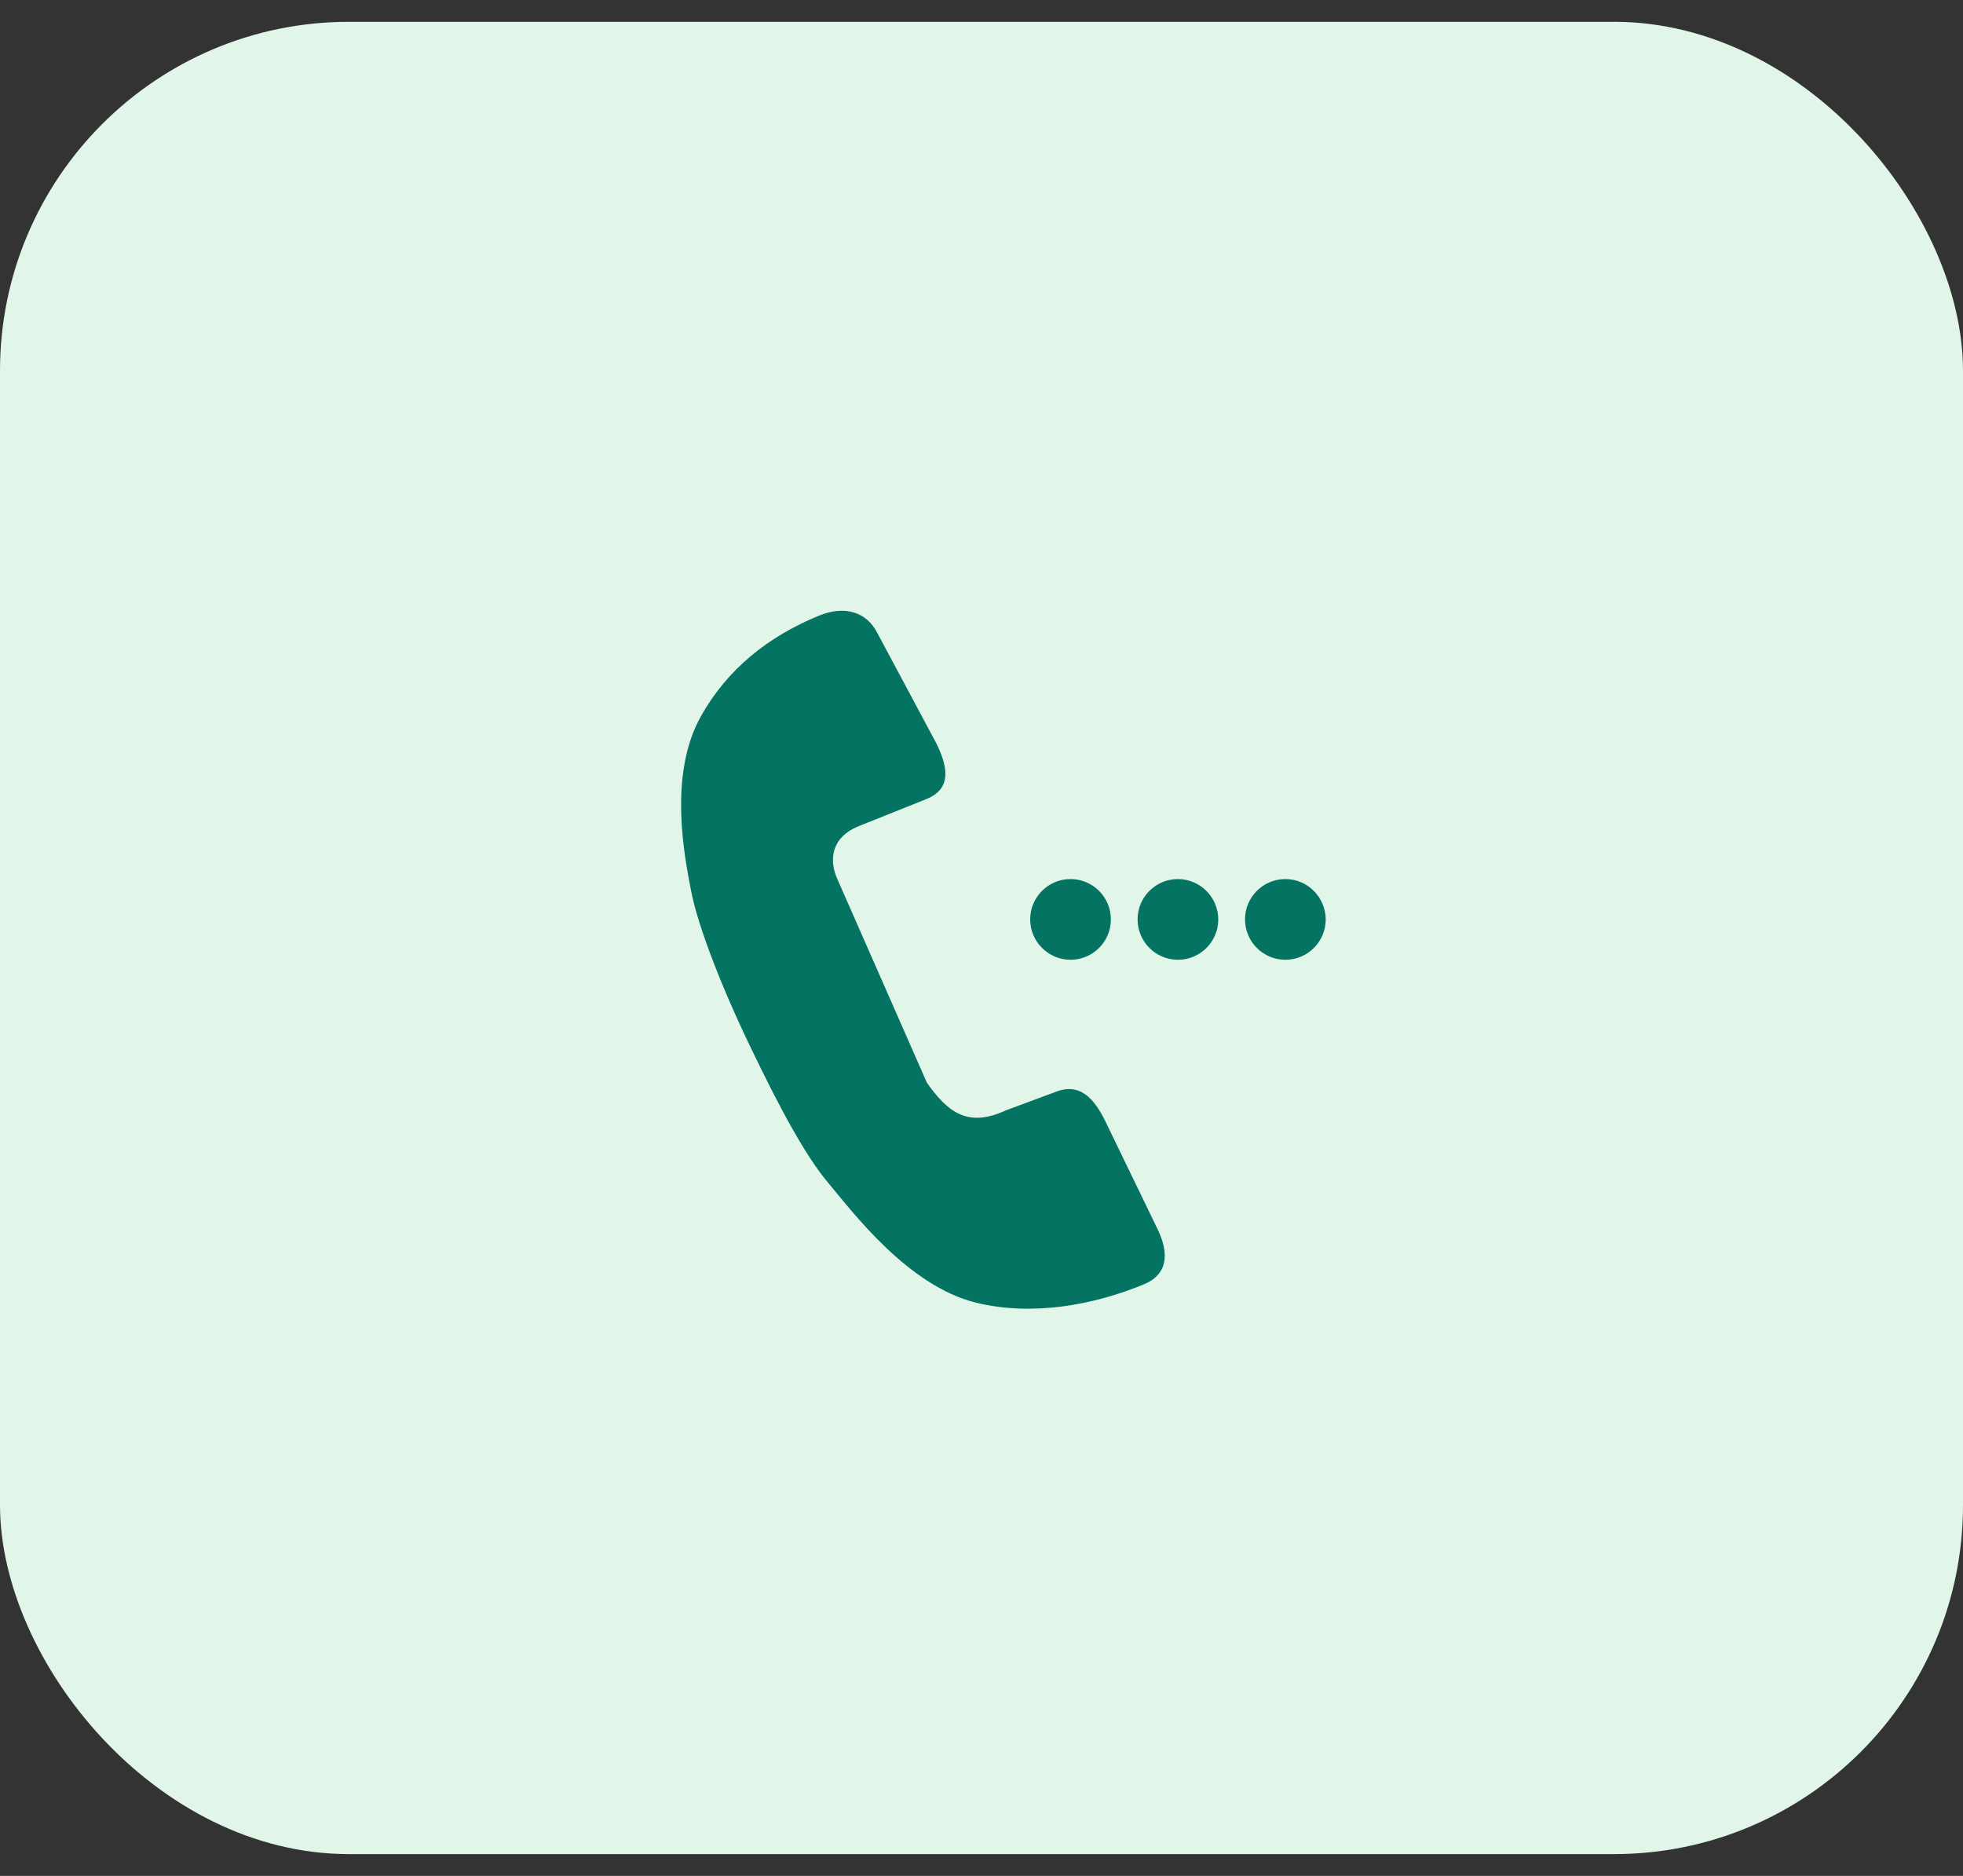
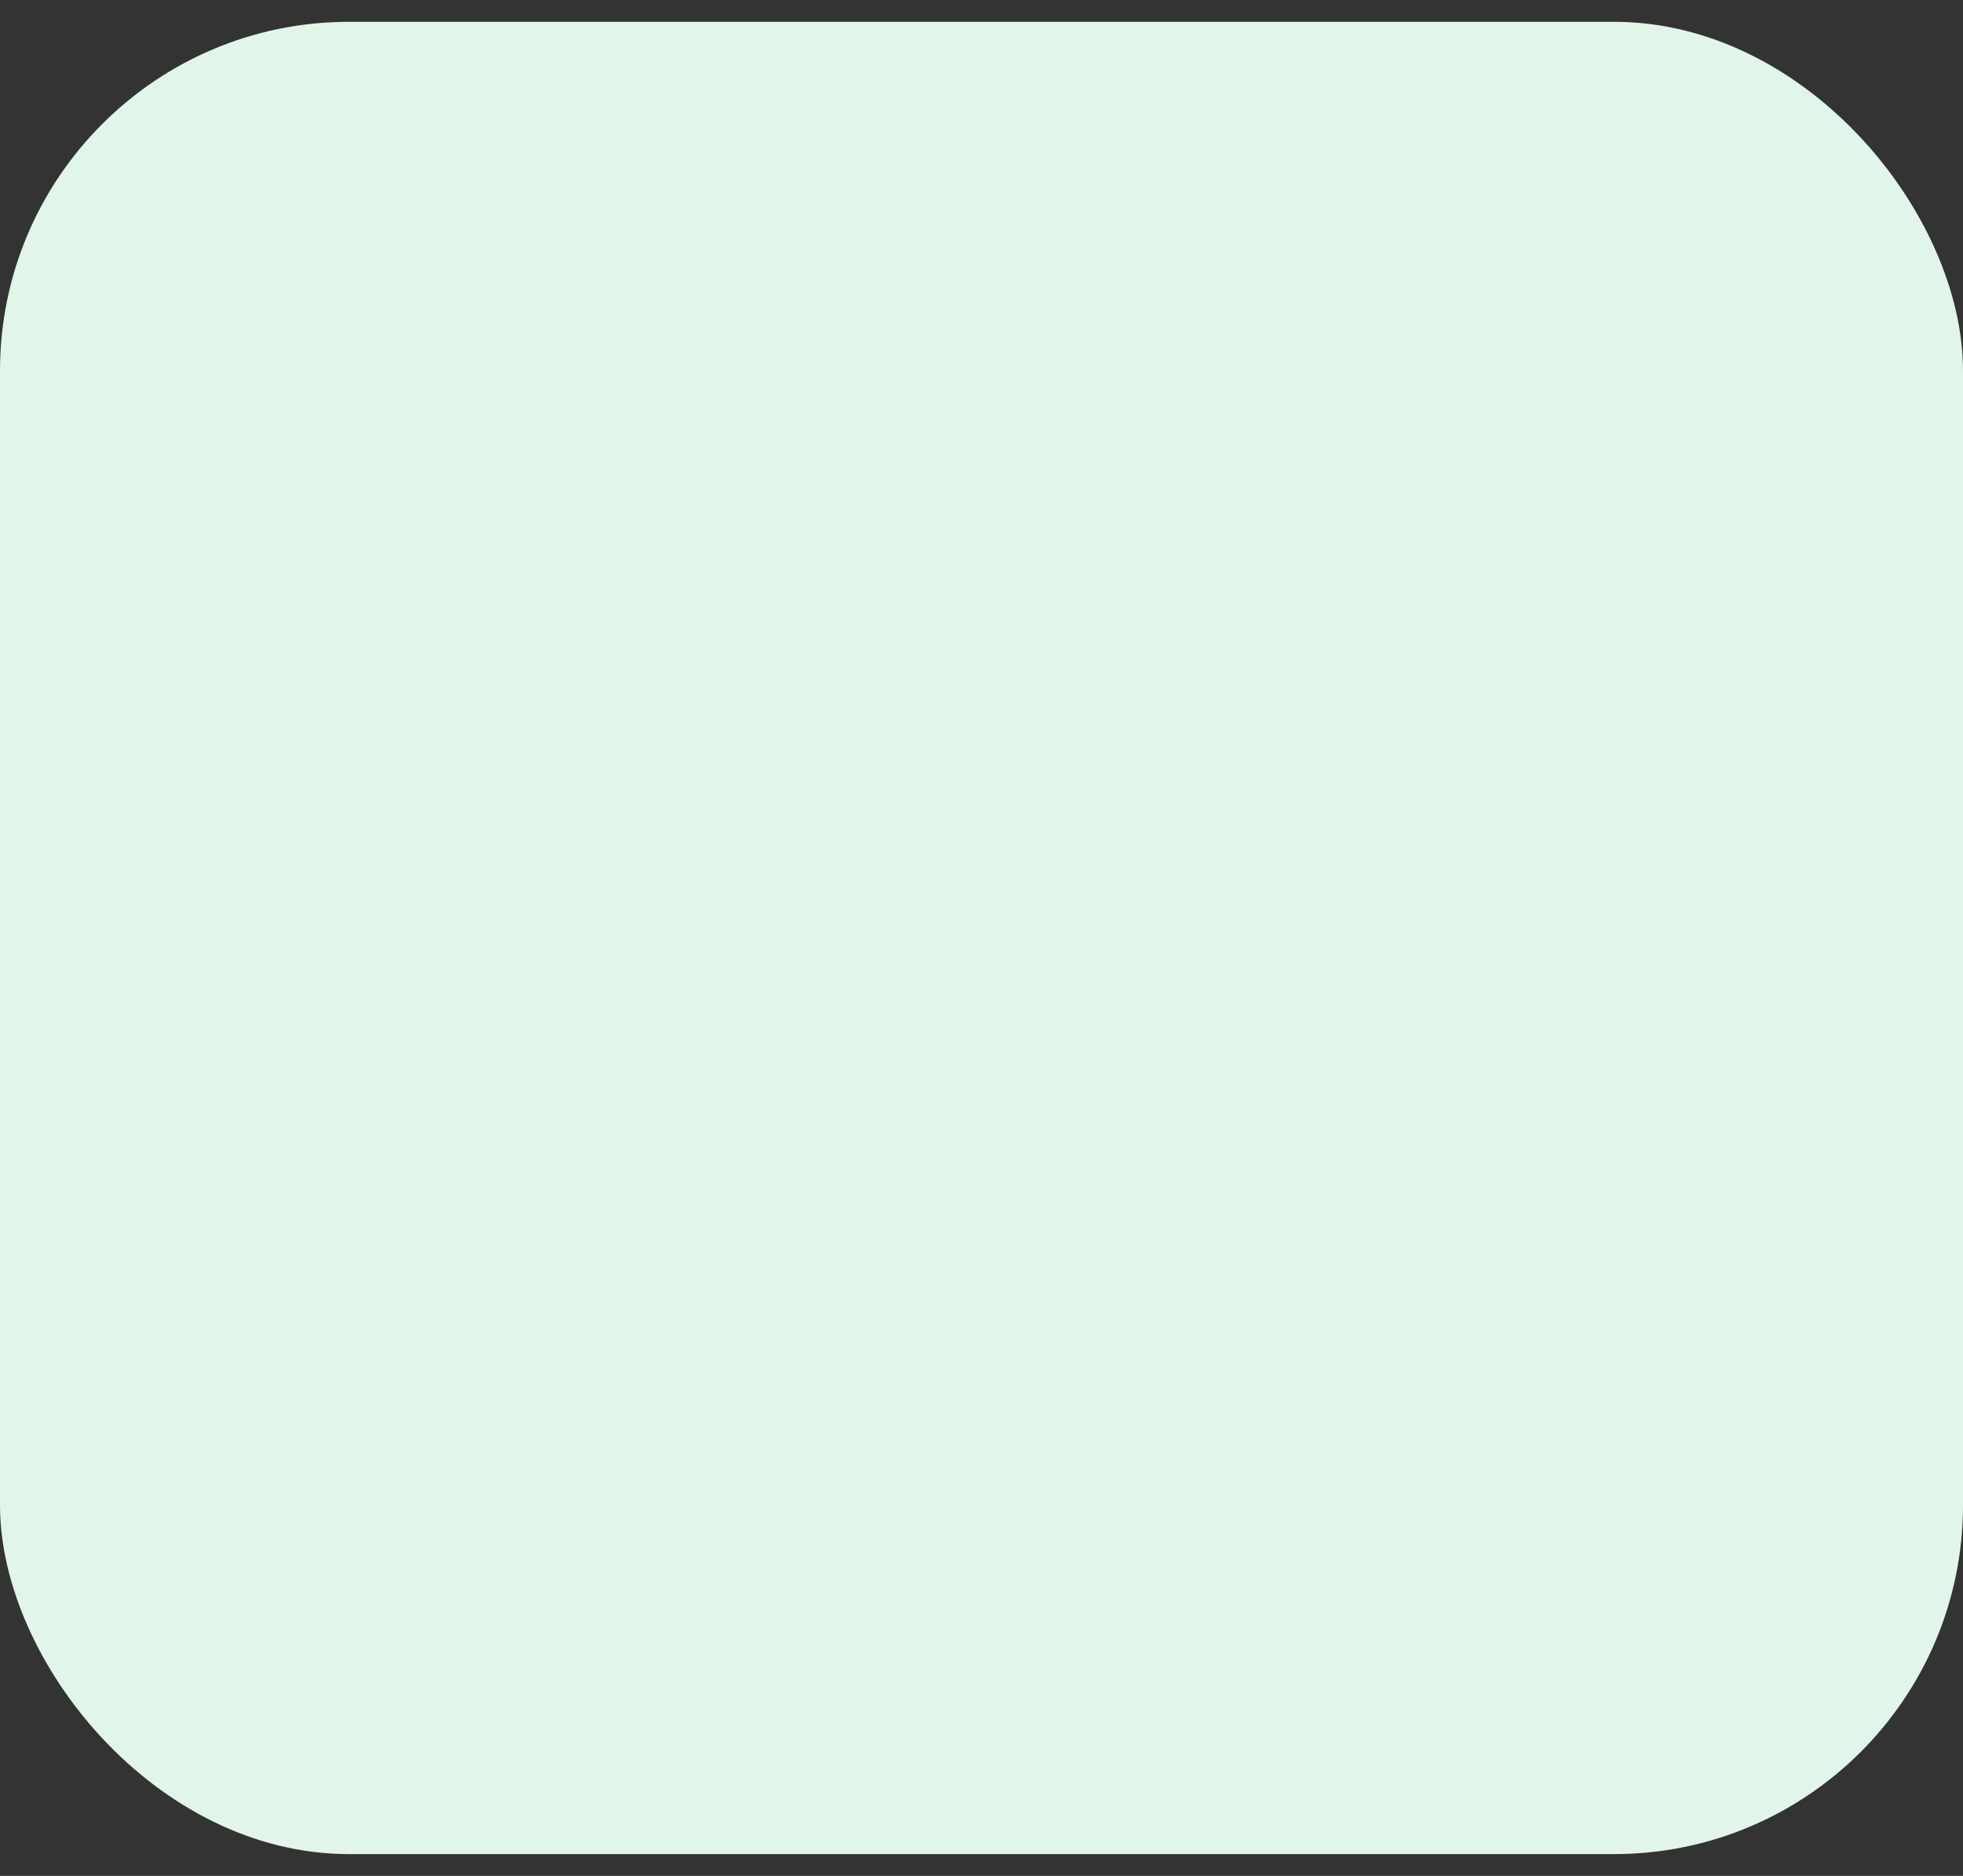
<svg xmlns="http://www.w3.org/2000/svg" width="45" height="43" viewBox="0 0 45 43" fill="none">
  <rect x="0" y="0" width="45" height="43" fill="#333333" stroke="none" />
  <rect y="0.5" width="45" height="42" rx="8" fill="#E2F5E9" />
  <g clip-path="url(#clip0_2815_5607)">
-     <path d="M25.344 25.712C25.087 25.184 24.756 24.8 24.184 25.034L23.056 25.453C22.153 25.872 21.703 25.453 21.25 24.822L19.219 20.203C18.962 19.675 19.097 19.178 19.669 18.944L21.247 18.312C21.819 18.075 21.728 17.581 21.472 17.053L20.125 14.534C19.869 14.006 19.344 13.878 18.772 14.113C17.625 14.584 16.678 15.325 16.066 16.422C15.316 17.762 15.691 19.628 15.841 20.413C15.991 21.197 16.516 22.572 17.194 23.981C17.872 25.394 18.466 26.503 19 27.131C19.531 27.759 20.806 29.478 22.384 29.863C23.678 30.175 25.075 29.913 26.219 29.441C26.791 29.206 26.794 28.709 26.538 28.178L25.344 25.712ZM24.541 22C25.05 22 25.466 21.587 25.466 21.075C25.466 20.566 25.053 20.15 24.541 20.15C24.031 20.15 23.616 20.562 23.616 21.075C23.616 21.584 24.031 22 24.541 22ZM27.003 20.15C26.494 20.15 26.078 20.562 26.078 21.075C26.078 21.584 26.491 22 27.003 22C27.512 22 27.928 21.587 27.928 21.075C27.925 20.566 27.512 20.15 27.003 20.15ZM29.466 20.15C28.956 20.15 28.541 20.562 28.541 21.075C28.541 21.584 28.953 22 29.466 22C29.975 22 30.391 21.587 30.391 21.075C30.387 20.566 29.975 20.15 29.466 20.15Z" fill="#047361" />
-   </g>
+     </g>
  <defs>
    <clipPath id="clip0_2815_5607">
-       <rect width="16" height="16" fill="white" transform="translate(15 14)" />
-     </clipPath>
+       </clipPath>
  </defs>
</svg>